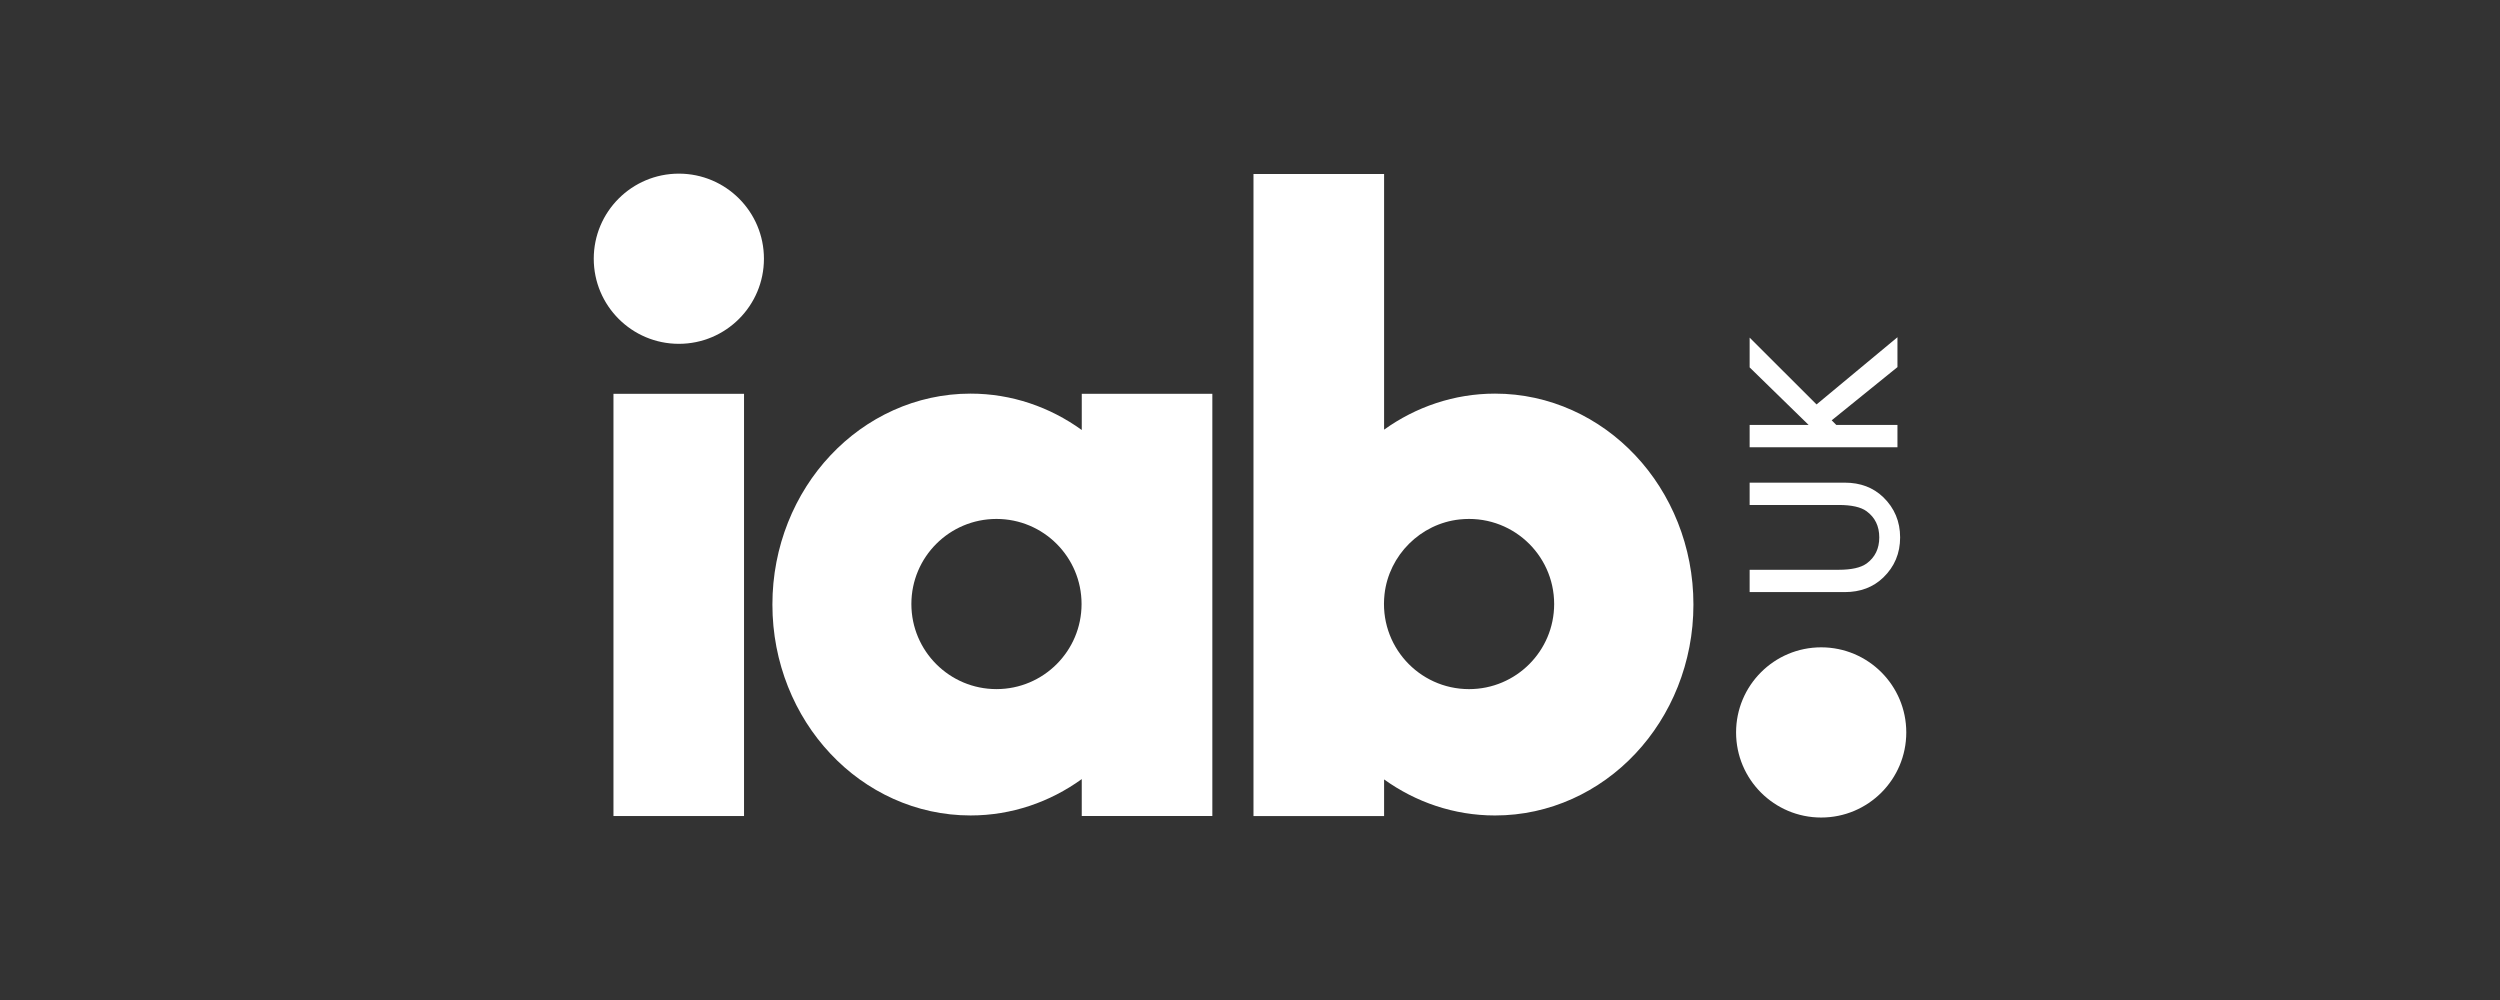
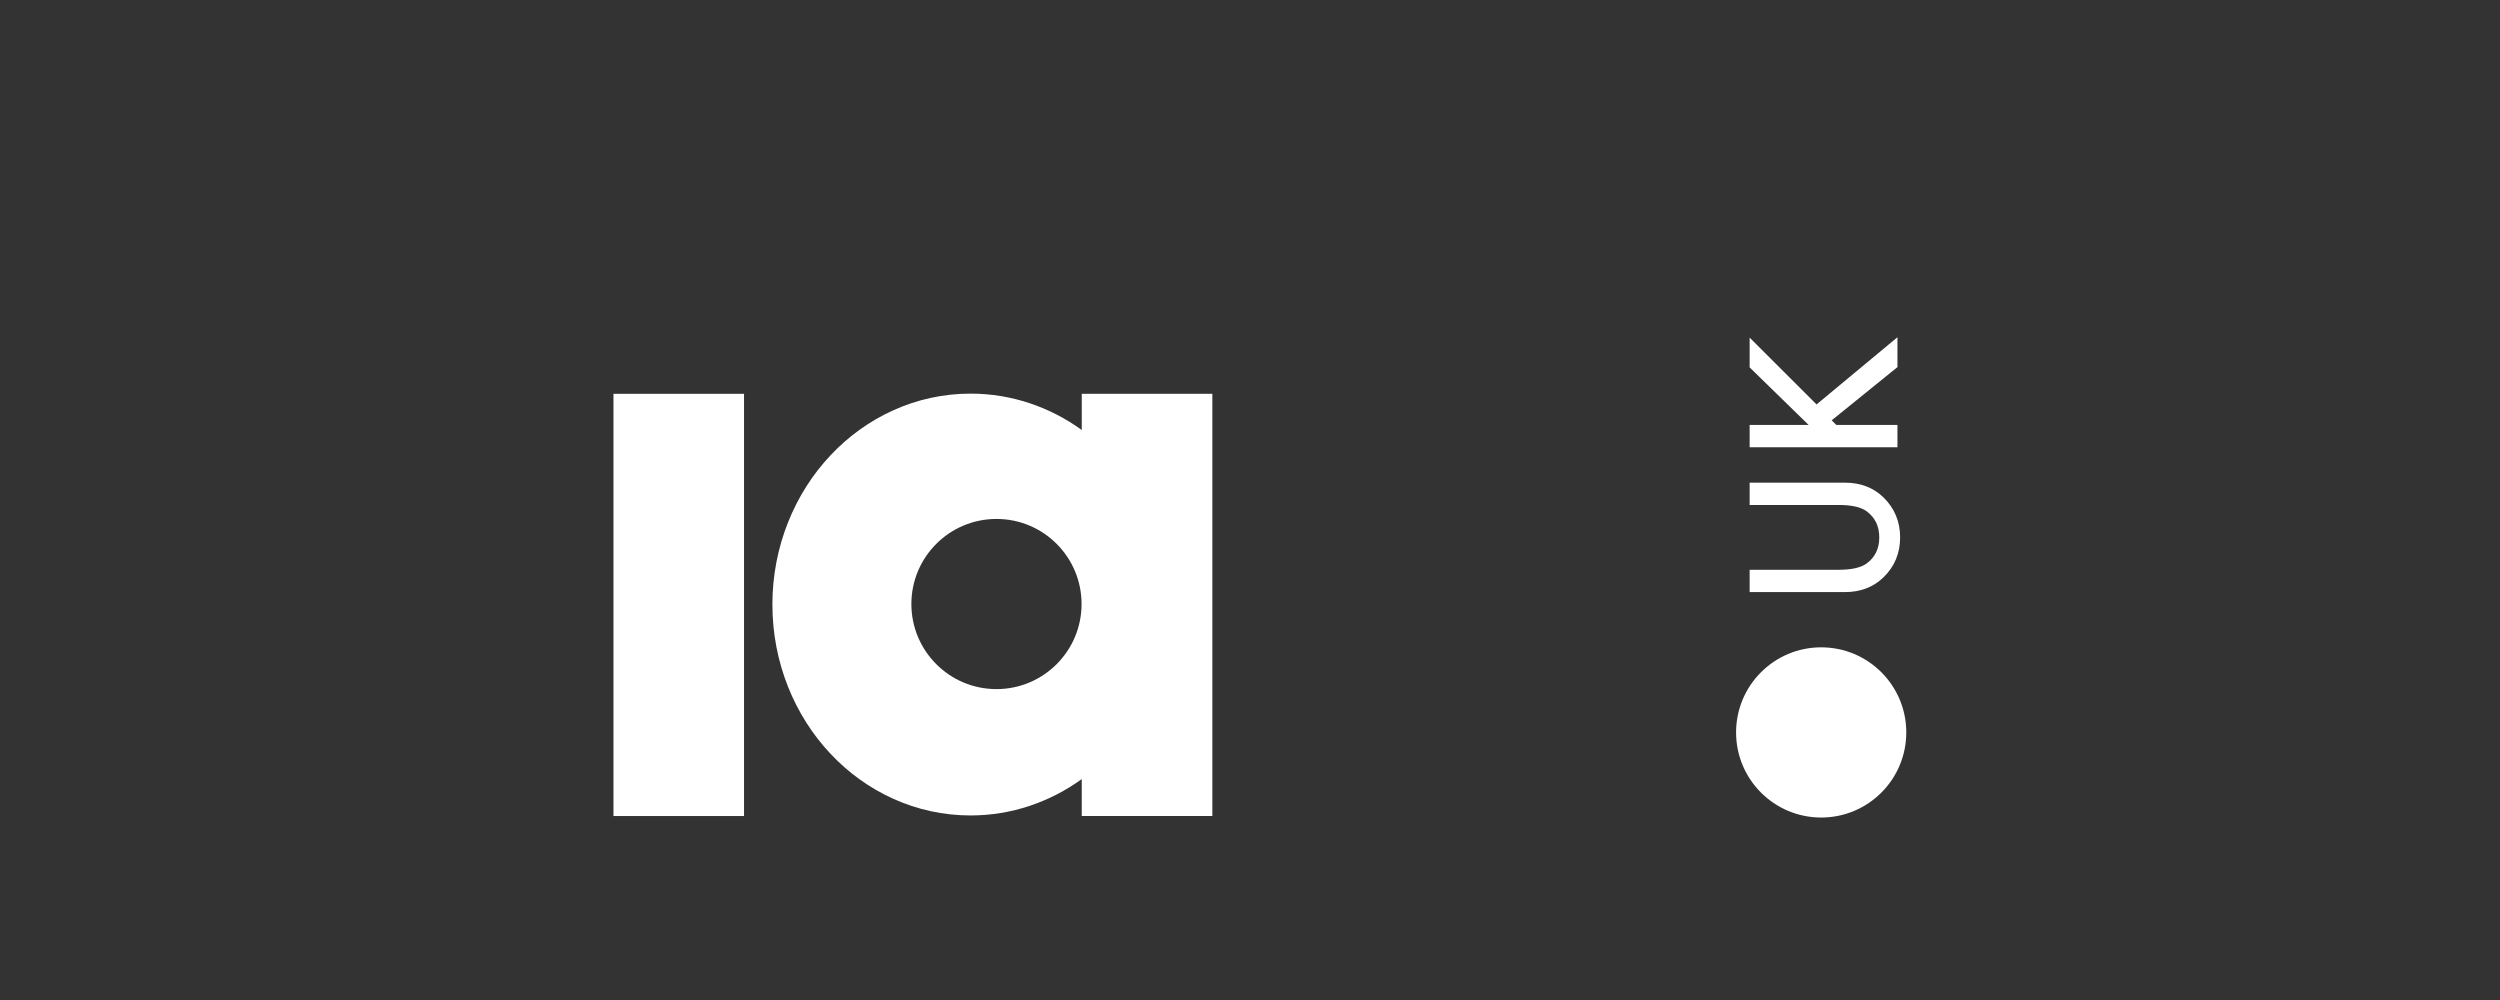
<svg xmlns="http://www.w3.org/2000/svg" width="160" height="64" viewBox="0 0 160 64" fill="none">
  <rect x="0" y="0" width="160" height="64" fill="#333333" stroke="none" />
-   <path d="M104.662 29.146C102.375 26.71 99.176 25.19 95.681 25.192C93.063 25.191 90.609 26.045 88.582 27.498V11.136H80.223V52.227H88.582V49.883C90.606 51.336 93.058 52.19 95.675 52.19H95.681C99.176 52.192 102.375 50.673 104.662 48.236C106.952 45.806 108.383 42.405 108.379 38.691C108.383 34.976 106.952 31.575 104.662 29.146ZM94.019 44.104C90.803 44.104 88.24 41.316 88.61 38.026C88.891 35.53 90.912 33.516 93.409 33.245C96.692 32.889 99.466 35.449 99.466 38.658C99.466 41.665 97.028 44.104 94.019 44.104Z" fill="white" />
  <path d="M69.233 25.204V27.52C67.203 26.053 64.742 25.19 62.113 25.192C58.625 25.19 55.429 26.71 53.148 29.146C50.859 31.575 49.431 34.976 49.434 38.691C49.431 42.404 50.858 45.806 53.148 48.236C55.429 50.672 58.625 52.191 62.113 52.189H62.12C64.746 52.189 67.204 51.327 69.232 49.862V52.226H77.59V25.204H69.233ZM63.774 44.103C60.765 44.103 58.328 41.664 58.328 38.657C58.328 35.649 60.765 33.212 63.774 33.212C66.781 33.212 69.22 35.649 69.22 38.657C69.22 41.664 66.781 44.103 63.774 44.103Z" fill="white" />
  <path d="M116.556 41.429C113.548 41.429 111.109 43.868 111.109 46.875C111.109 49.883 113.548 52.322 116.556 52.322C119.564 52.322 122.002 49.883 122.002 46.875C122.002 43.868 119.564 41.429 116.556 41.429Z" fill="white" />
-   <path d="M43.447 11.113C40.439 11.113 38 13.551 38 16.558C38 19.566 40.439 22.005 43.447 22.005C46.455 22.005 48.892 19.565 48.892 16.558C48.892 13.551 46.455 11.113 43.447 11.113Z" fill="white" />
  <path d="M47.618 25.204H39.262V52.226H47.618V25.204Z" fill="white" />
  <path d="M111.977 36.466H117.674C118.488 36.466 119.082 36.334 119.458 36.068C120.001 35.672 120.273 35.114 120.273 34.395C120.273 33.672 120.001 33.113 119.458 32.717C119.094 32.451 118.5 32.318 117.674 32.318H111.977V30.89H118.067C119.063 30.89 119.884 31.2 120.53 31.821C121.249 32.52 121.608 33.378 121.608 34.395C121.608 35.412 121.249 36.268 120.53 36.962C119.885 37.583 119.063 37.894 118.067 37.894H111.977V36.466Z" fill="white" />
  <path d="M115.751 27.195L111.977 23.513V21.608L116.259 25.884L121.437 21.583V23.495L117.228 26.901L117.522 27.195H121.437V28.623H111.977V27.195H115.751Z" fill="white" />
</svg>